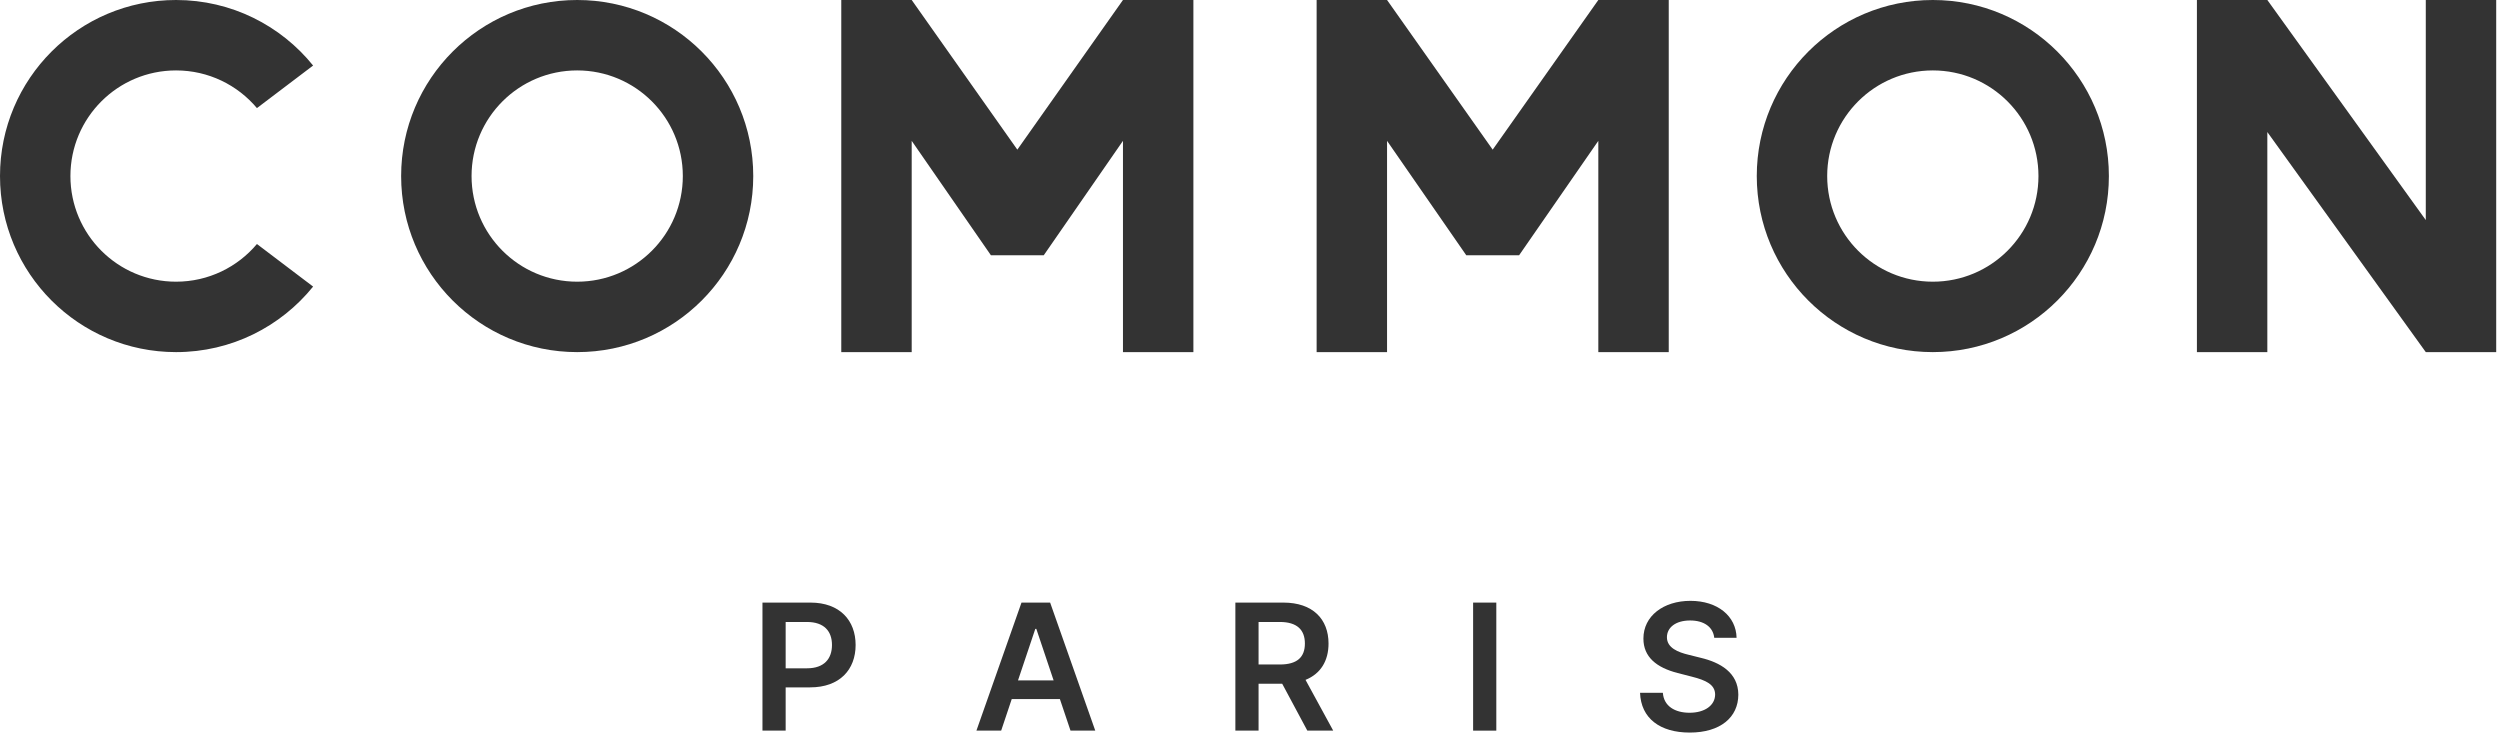
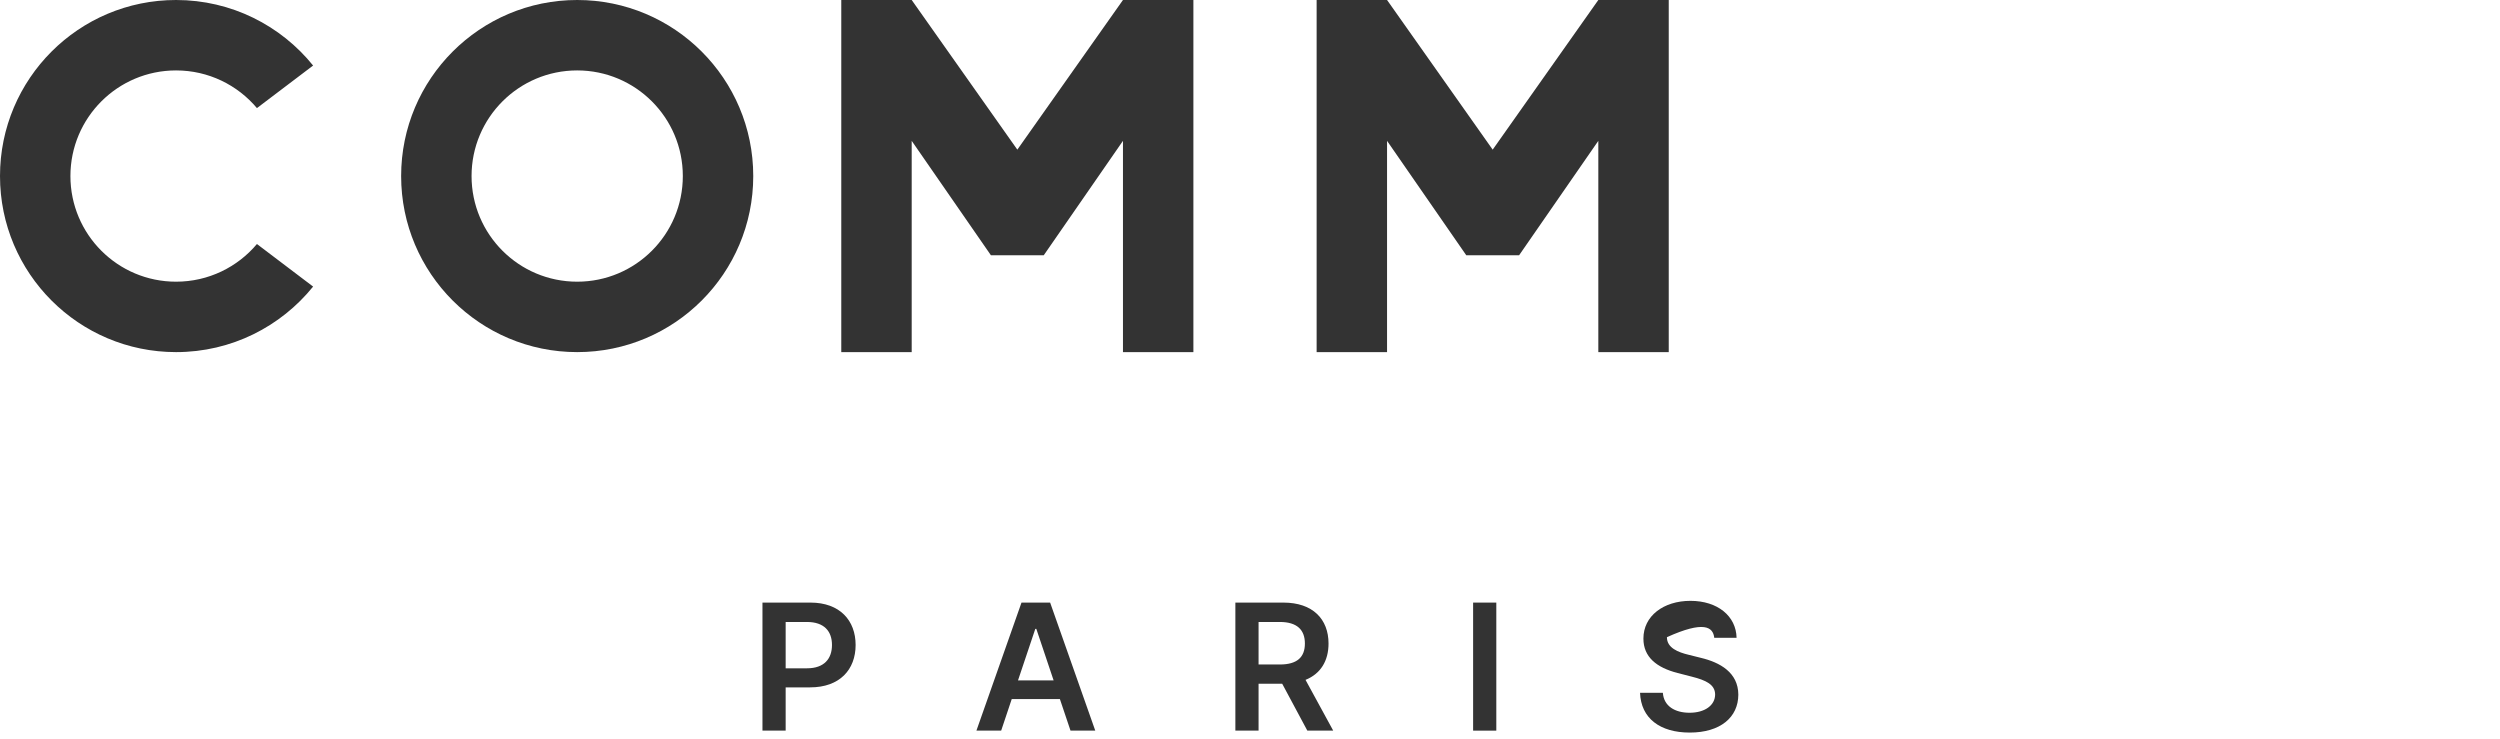
<svg xmlns="http://www.w3.org/2000/svg" width="284" height="84" viewBox="0 0 284 84" fill="none">
  <path fill-rule="evenodd" clip-rule="evenodd" d="M29.188 27.72C26.986 30.337 23.687 32 20 32C13.373 32 8 26.627 8 20C8 13.373 13.373 8 20 8C23.687 8 26.986 9.663 29.188 12.28L35.569 7.445C31.902 2.904 26.29 0 20 0C8.954 0 0 8.954 0 20C0 31.046 8.954 40 20 40C26.29 40 31.902 37.096 35.569 32.555L29.188 27.72Z" fill="#333333" />
  <path fill-rule="evenodd" clip-rule="evenodd" d="M65.569 32C72.196 32 77.569 26.627 77.569 20C77.569 13.373 72.196 8 65.569 8C58.941 8 53.569 13.373 53.569 20C53.569 26.627 58.941 32 65.569 32ZM65.569 40C76.615 40 85.569 31.046 85.569 20C85.569 8.954 76.615 0 65.569 0C54.523 0 45.569 8.954 45.569 20C45.569 31.046 54.523 40 65.569 40Z" fill="#333333" />
  <path d="M95.569 0H103.569L115.569 17L127.569 0H135.569V40H127.569V16L118.569 29H112.569L103.569 16V40H95.569V0Z" fill="#333333" />
  <path d="M149.569 0H157.569L169.569 17L181.569 0H189.569V40H181.569V16L172.569 29H166.569L157.569 16V40H149.569V0Z" fill="#333333" />
-   <path fill-rule="evenodd" clip-rule="evenodd" d="M219.569 32C226.196 32 231.569 26.627 231.569 20C231.569 13.373 226.196 8 219.569 8C212.941 8 207.569 13.373 207.569 20C207.569 26.627 212.941 32 219.569 32ZM219.569 40C230.615 40 239.569 31.046 239.569 20C239.569 8.954 230.615 0 219.569 0C208.523 0 199.569 8.954 199.569 20C199.569 31.046 208.523 40 219.569 40Z" fill="#333333" />
-   <path d="M249.569 0H257.569L275.569 25V0H283.569V40H275.569L257.569 15V40H249.569V0Z" fill="#333333" />
  <path d="M86.616 83H89.251V78.085H92.035C95.394 78.085 97.198 76.068 97.198 73.27C97.198 70.493 95.415 68.454 92.07 68.454H86.616V83ZM89.251 75.919V70.656H91.665C93.64 70.656 94.513 71.722 94.513 73.27C94.513 74.818 93.64 75.919 91.68 75.919H89.251Z" fill="#333333" />
  <path d="M113.733 83L114.934 79.413H120.403L121.61 83H124.422L119.295 68.454H116.042L110.921 83H113.733ZM115.644 77.297L117.611 71.438H117.725L119.692 77.297H115.644Z" fill="#333333" />
  <path d="M140.338 83H142.973V77.673H145.658L148.513 83H151.453L148.307 77.233C150.019 76.544 150.921 75.081 150.921 73.106C150.921 70.33 149.131 68.454 145.793 68.454H140.338V83ZM142.973 75.486V70.656H145.388C147.355 70.656 148.236 71.558 148.236 73.106C148.236 74.655 147.355 75.486 145.402 75.486H142.973Z" fill="#333333" />
  <path d="M169.981 68.454H167.346V83H169.981V68.454Z" fill="#333333" />
-   <path d="M194.739 72.453H197.275C197.225 69.996 195.13 68.256 192.033 68.256C188.979 68.256 186.685 69.974 186.692 72.546C186.692 74.633 188.177 75.834 190.57 76.452L192.225 76.878C193.795 77.276 194.831 77.766 194.839 78.895C194.831 80.138 193.652 80.969 191.934 80.969C190.286 80.969 189.008 80.23 188.901 78.703H186.309C186.415 81.594 188.567 83.22 191.955 83.22C195.442 83.22 197.466 81.48 197.474 78.916C197.466 76.395 195.385 75.244 193.198 74.726L191.834 74.385C190.641 74.101 189.349 73.597 189.363 72.382C189.37 71.288 190.35 70.486 191.998 70.486C193.567 70.486 194.604 71.217 194.739 72.453Z" fill="#333333" />
+   <path d="M194.739 72.453H197.275C197.225 69.996 195.13 68.256 192.033 68.256C188.979 68.256 186.685 69.974 186.692 72.546C186.692 74.633 188.177 75.834 190.57 76.452L192.225 76.878C193.795 77.276 194.831 77.766 194.839 78.895C194.831 80.138 193.652 80.969 191.934 80.969C190.286 80.969 189.008 80.23 188.901 78.703H186.309C186.415 81.594 188.567 83.22 191.955 83.22C195.442 83.22 197.466 81.48 197.474 78.916C197.466 76.395 195.385 75.244 193.198 74.726L191.834 74.385C190.641 74.101 189.349 73.597 189.363 72.382C193.567 70.486 194.604 71.217 194.739 72.453Z" fill="#333333" />
</svg>